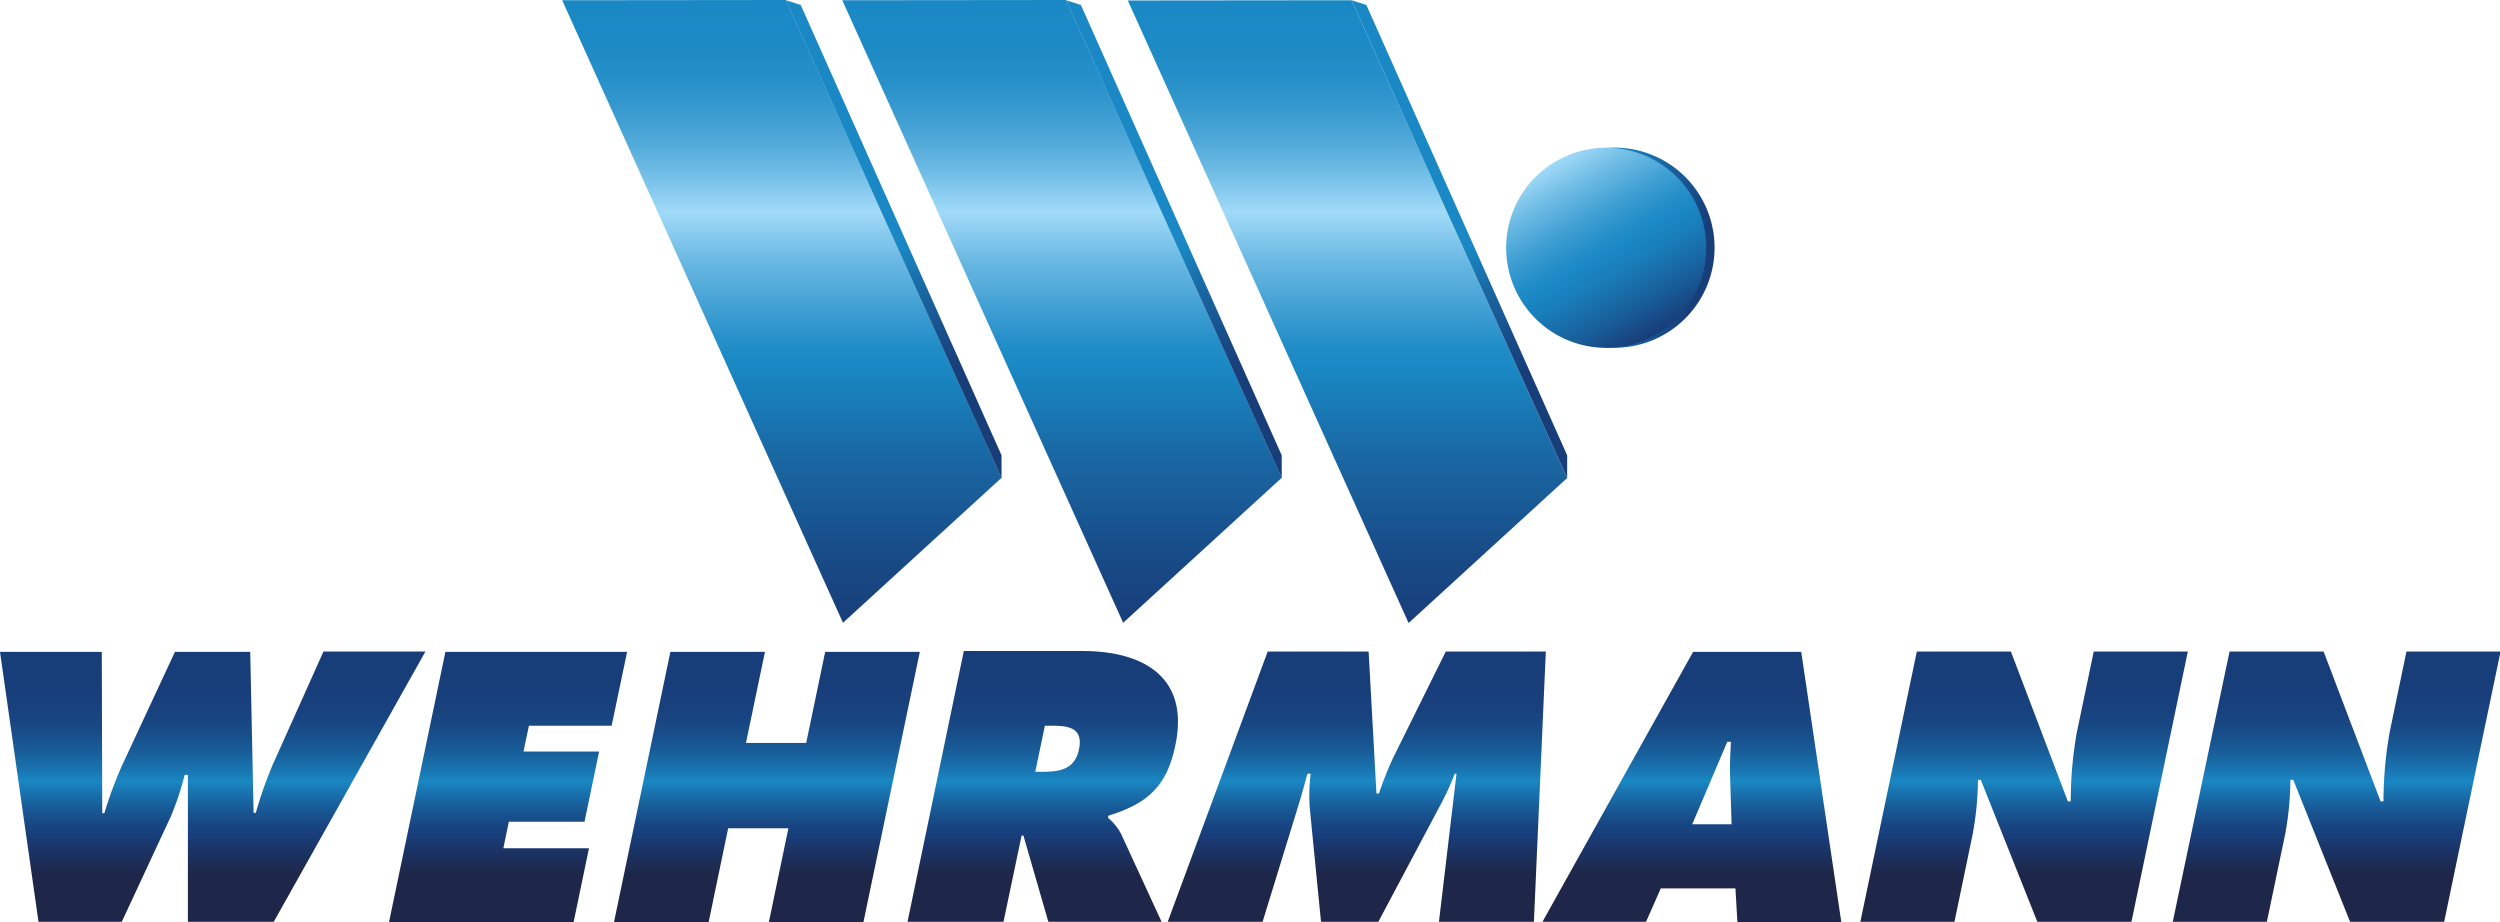
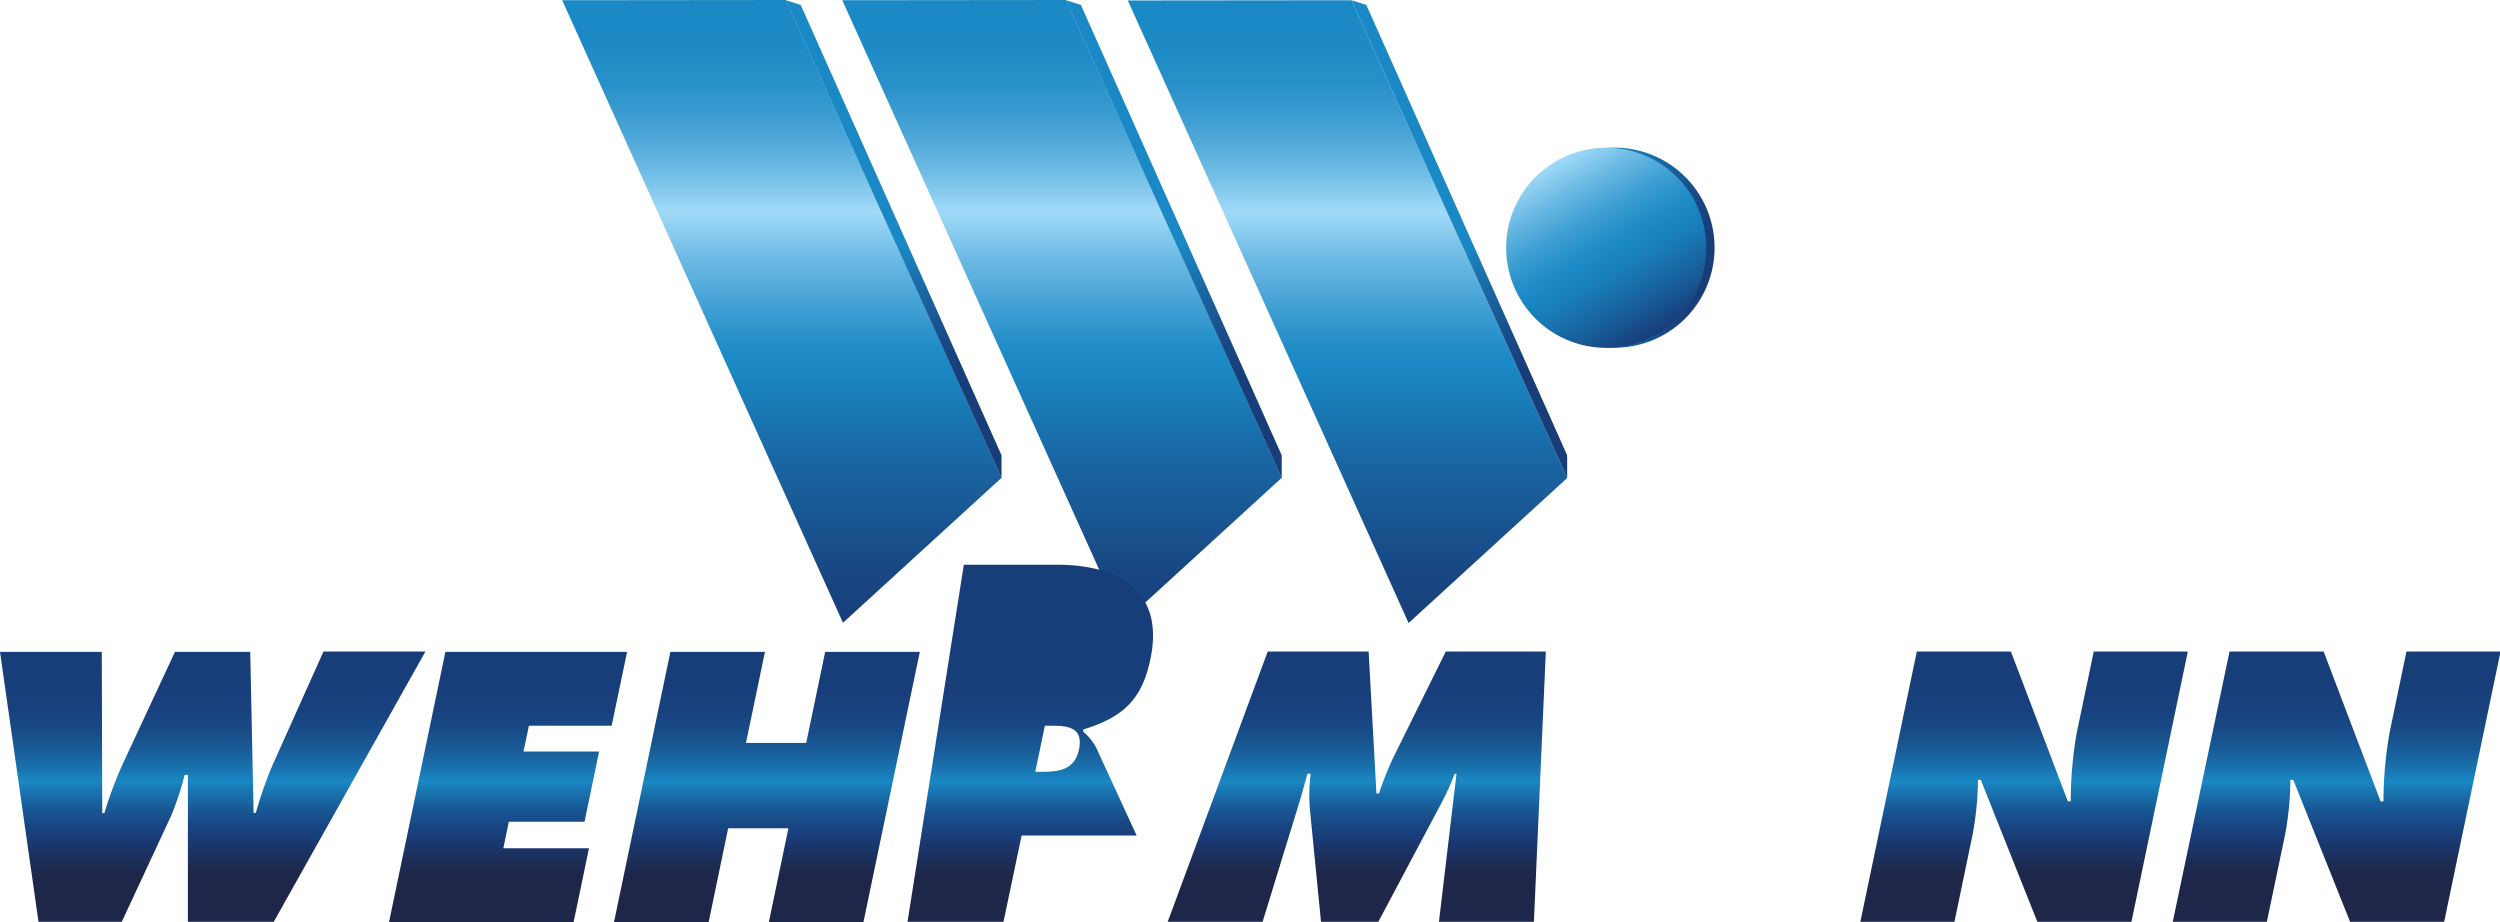
<svg xmlns="http://www.w3.org/2000/svg" xmlns:xlink="http://www.w3.org/1999/xlink" id="Logo" viewBox="0 0 318.81 117.59">
  <defs>
    <style>.cls-1{fill:url(#linear-gradient);}.cls-2{fill:url(#linear-gradient-2);}.cls-3{fill:url(#linear-gradient-3);}.cls-4{fill:url(#linear-gradient-4);}.cls-5{fill:url(#linear-gradient-5);}.cls-6{fill:url(#linear-gradient-6);}.cls-7{fill:url(#linear-gradient-7);}.cls-8{fill:url(#linear-gradient-8);}.cls-9{fill:url(#linear-gradient-9);}.cls-10{fill:url(#linear-gradient-10);}.cls-11{fill:url(#linear-gradient-11);}.cls-12,.cls-14{fill-rule:evenodd;}.cls-12{fill:url(#linear-gradient-12);}.cls-13{fill:url(#linear-gradient-13);}.cls-14{fill:url(#linear-gradient-14);}.cls-15{fill:url(#linear-gradient-15);}.cls-16{fill:url(#linear-gradient-16);}</style>
    <linearGradient id="linear-gradient" x1="99.7" y1="79.42" x2="99.7" gradientUnits="userSpaceOnUse">
      <stop offset="0" stop-color="#183e7a" />
      <stop offset="0.1" stop-color="#184a86" />
      <stop offset="0.27" stop-color="#1968a4" />
      <stop offset="0.41" stop-color="#1988c4" />
      <stop offset="0.45" stop-color="#238ec8" />
      <stop offset="0.5" stop-color="#3e9ed2" />
      <stop offset="0.58" stop-color="#69b8e3" />
      <stop offset="0.66" stop-color="#a1daf8" />
      <stop offset="0.67" stop-color="#99d5f5" />
      <stop offset="0.72" stop-color="#72bee6" />
      <stop offset="0.77" stop-color="#52aada" />
      <stop offset="0.82" stop-color="#399bd0" />
      <stop offset="0.87" stop-color="#2790c9" />
      <stop offset="0.93" stop-color="#1c8ac5" />
      <stop offset="1" stop-color="#1988c4" />
    </linearGradient>
    <linearGradient id="linear-gradient-2" x1="135.43" y1="79.42" x2="135.43" xlink:href="#linear-gradient" />
    <linearGradient id="linear-gradient-3" x1="171.83" y1="79.45" x2="171.83" y2="0.03" xlink:href="#linear-gradient" />
    <linearGradient id="linear-gradient-4" x1="203.31" y1="58.97" x2="170.05" y2="1.35" gradientUnits="userSpaceOnUse">
      <stop offset="0.22" stop-color="#183e7a" />
      <stop offset="0.28" stop-color="#184a86" />
      <stop offset="0.39" stop-color="#1968a4" />
      <stop offset="0.48" stop-color="#1988c4" />
      <stop offset="0.93" stop-color="#1988c4" />
    </linearGradient>
    <linearGradient id="linear-gradient-5" x1="131.18" y1="58.97" x2="97.92" y2="1.35" xlink:href="#linear-gradient-4" />
    <linearGradient id="linear-gradient-6" x1="166.91" y1="58.97" x2="133.64" y2="1.35" gradientUnits="userSpaceOnUse">
      <stop offset="0.22" stop-color="#183e7a" />
      <stop offset="0.28" stop-color="#184a86" />
      <stop offset="0.39" stop-color="#1968a4" />
      <stop offset="0.48" stop-color="#1988c4" />
    </linearGradient>
    <linearGradient id="linear-gradient-7" x1="320.19" y1="216.22" x2="307.74" y2="193.93" gradientTransform="matrix(0.67, -0.74, 0.74, 0.67, -137.81, 148.93)" gradientUnits="userSpaceOnUse">
      <stop offset="0.05" stop-color="#183e7a" />
      <stop offset="0.25" stop-color="#185c98" />
      <stop offset="0.51" stop-color="#197cb8" />
      <stop offset="0.65" stop-color="#1988c4" />
    </linearGradient>
    <linearGradient id="linear-gradient-8" x1="230.3" y1="65.1" x2="217.53" y2="42.99" gradientUnits="userSpaceOnUse">
      <stop offset="0.01" stop-color="#183e7a" />
      <stop offset="0.16" stop-color="#185c98" />
      <stop offset="0.36" stop-color="#197cb8" />
      <stop offset="0.47" stop-color="#1988c4" />
      <stop offset="0.54" stop-color="#238ec8" />
      <stop offset="0.67" stop-color="#3f9fd3" />
      <stop offset="0.84" stop-color="#6dbbe4" />
      <stop offset="1" stop-color="#a1daf8" />
    </linearGradient>
    <linearGradient id="linear-gradient-9" x1="46.22" y1="140.04" x2="46.22" y2="105.58" gradientUnits="userSpaceOnUse">
      <stop offset="0.18" stop-color="#1e274a" />
      <stop offset="0.29" stop-color="#1a386e" />
      <stop offset="0.32" stop-color="#183e7a" />
      <stop offset="0.36" stop-color="#184682" />
      <stop offset="0.42" stop-color="#185a96" />
      <stop offset="0.5" stop-color="#197cb8" />
      <stop offset="0.52" stop-color="#1988c4" />
      <stop offset="0.57" stop-color="#1972ae" />
      <stop offset="0.64" stop-color="#185b97" />
      <stop offset="0.71" stop-color="#184b87" />
      <stop offset="0.79" stop-color="#18417d" />
      <stop offset="0.89" stop-color="#183e7a" />
    </linearGradient>
    <linearGradient id="linear-gradient-10" x1="64.79" y1="117.59" x2="64.79" y2="83.13" xlink:href="#linear-gradient-9" />
    <linearGradient id="linear-gradient-11" x1="97.8" y1="117.59" x2="97.8" y2="83.13" xlink:href="#linear-gradient-9" />
    <linearGradient id="linear-gradient-12" x1="152.06" y1="140.04" x2="152.06" y2="105.58" xlink:href="#linear-gradient-9" />
    <linearGradient id="linear-gradient-13" x1="192.1" y1="140.04" x2="192.1" y2="105.58" xlink:href="#linear-gradient-9" />
    <linearGradient id="linear-gradient-14" x1="234.85" y1="140.04" x2="234.85" y2="105.58" xlink:href="#linear-gradient-9" />
    <linearGradient id="linear-gradient-15" x1="277.19" y1="140.04" x2="277.19" y2="105.58" xlink:href="#linear-gradient-9" />
    <linearGradient id="linear-gradient-16" x1="317.04" y1="140.04" x2="317.04" y2="105.58" xlink:href="#linear-gradient-9" />
  </defs>
  <title>logo-wehrmann</title>
  <polygon class="cls-1" points="71.69 0.03 107.5 79.42 127.72 60.93 100.21 0 71.69 0.03 71.69 0.03" />
  <polygon class="cls-2" points="107.41 0.03 143.23 79.42 163.45 60.93 135.94 0 107.41 0.03 107.41 0.03" />
  <polygon class="cls-3" points="143.82 0.06 179.63 79.45 199.85 60.96 172.34 0.03 143.82 0.06 143.82 0.06" />
  <polyline class="cls-4" points="199.85 60.96 199.85 58.06 174.24 0.63 172.34 0.03" />
  <polyline class="cls-5" points="127.72 60.96 127.72 58.06 102.11 0.63 100.21 0.03" />
  <polyline class="cls-6" points="163.45 60.96 163.45 58.06 137.84 0.63 135.94 0.03" />
  <path class="cls-7" d="M216.42,63.5a12.76,12.76,0,1,1,18-.88,12.76,12.76,0,0,1-18,.88Z" transform="translate(-19.09 -22.45)" />
  <path class="cls-8" d="M211.16,54.05a12.76,12.76,0,1,1,12.76,12.76,12.76,12.76,0,0,1-12.76-12.76Z" transform="translate(-19.09 -22.45)" />
  <path class="cls-9" d="M19.09,105.58,24,140H34.62l6.3-13.53a37.83,37.83,0,0,0,1.72-5.21h.41l0,18.74H54l19.34-34.46h-13l-6.5,14.49a52.21,52.21,0,0,0-2.13,6.08h-.28L51,105.58H41.4l-6.62,14.21a50,50,0,0,0-2.38,6.36h-.27l-.06-20.57Z" transform="translate(-19.09 -22.45)" />
  <polygon class="cls-10" points="49.61 117.59 73.15 117.59 75.11 108.17 64.19 108.17 64.89 104.79 74.54 104.79 76.4 95.84 66.76 95.84 67.45 92.55 78 92.55 79.97 83.13 56.8 83.13 49.61 117.59 49.61 117.59" />
  <polygon class="cls-11" points="78.3 117.59 90.37 117.59 92.86 105.62 100.54 105.62 98.05 117.59 110.11 117.59 117.3 83.13 105.23 83.13 102.81 94.74 95.13 94.74 97.55 83.13 85.49 83.13 78.3 117.59 78.3 117.59" />
-   <path class="cls-12" d="M134.82,140h12.24L149.37,129h.23L152.78,140h14.44l-5.16-11.2a6.62,6.62,0,0,0-1.68-2.06l.06-.27c5-1.55,7.46-3.75,8.54-9,1.81-8.68-4.08-12-11.85-12H142L134.82,140Zm17.47-25h1c2.14,0,3.95.31,3.4,3s-2.66,2.87-4.72,2.87h-.86l1.22-5.84Z" transform="translate(-19.09 -22.45)" />
+   <path class="cls-12" d="M134.82,140h12.24L149.37,129h.23h14.44l-5.16-11.2a6.62,6.62,0,0,0-1.68-2.06l.06-.27c5-1.55,7.46-3.75,8.54-9,1.81-8.68-4.08-12-11.85-12H142L134.82,140Zm17.47-25h1c2.14,0,3.95.31,3.4,3s-2.66,2.87-4.72,2.87h-.86l1.22-5.84Z" transform="translate(-19.09 -22.45)" />
  <path class="cls-13" d="M168,140H180.1l4.53-14.72c.43-1.37.81-2.79,1.19-4.16h.41a22.93,22.93,0,0,0-.12,4.3L187.55,140h7.31l8.21-15.45a32.87,32.87,0,0,0,1.53-3.43h.23L202.59,140H214.7l1.52-34.46H203.46l-6.7,13.53a43.46,43.46,0,0,0-1.82,4.57h-.32l-1-18.1H180.75L168,140Z" transform="translate(-19.09 -22.45)" />
-   <path class="cls-14" d="M230.94,135.74h9.46l.25,4.3H253.9l-5.11-34.46H235L215.79,140H229l1.9-4.3Zm3.95-8.18,4.47-10.51h.46c-.07,1.46-.16,3-.1,4.43l.19,6.08Z" transform="translate(-19.09 -22.45)" />
  <path class="cls-15" d="M256.33,140h12l2.33-11.2a40.34,40.34,0,0,0,.67-6.9h.36L278.9,140h12l7.19-34.46h-12l-2.16,10.33a50.31,50.31,0,0,0-.77,8.77h-.37l-7.26-19.1h-12L256.33,140Z" transform="translate(-19.09 -22.45)" />
  <path class="cls-16" d="M296.17,140h12l2.34-11.2a39.36,39.36,0,0,0,.66-6.9h.37l7.24,18.1h12l7.19-34.46h-12l-2.15,10.33a51.32,51.32,0,0,0-.78,8.77h-.37l-7.26-19.1h-12L296.17,140Z" transform="translate(-19.09 -22.45)" />
</svg>